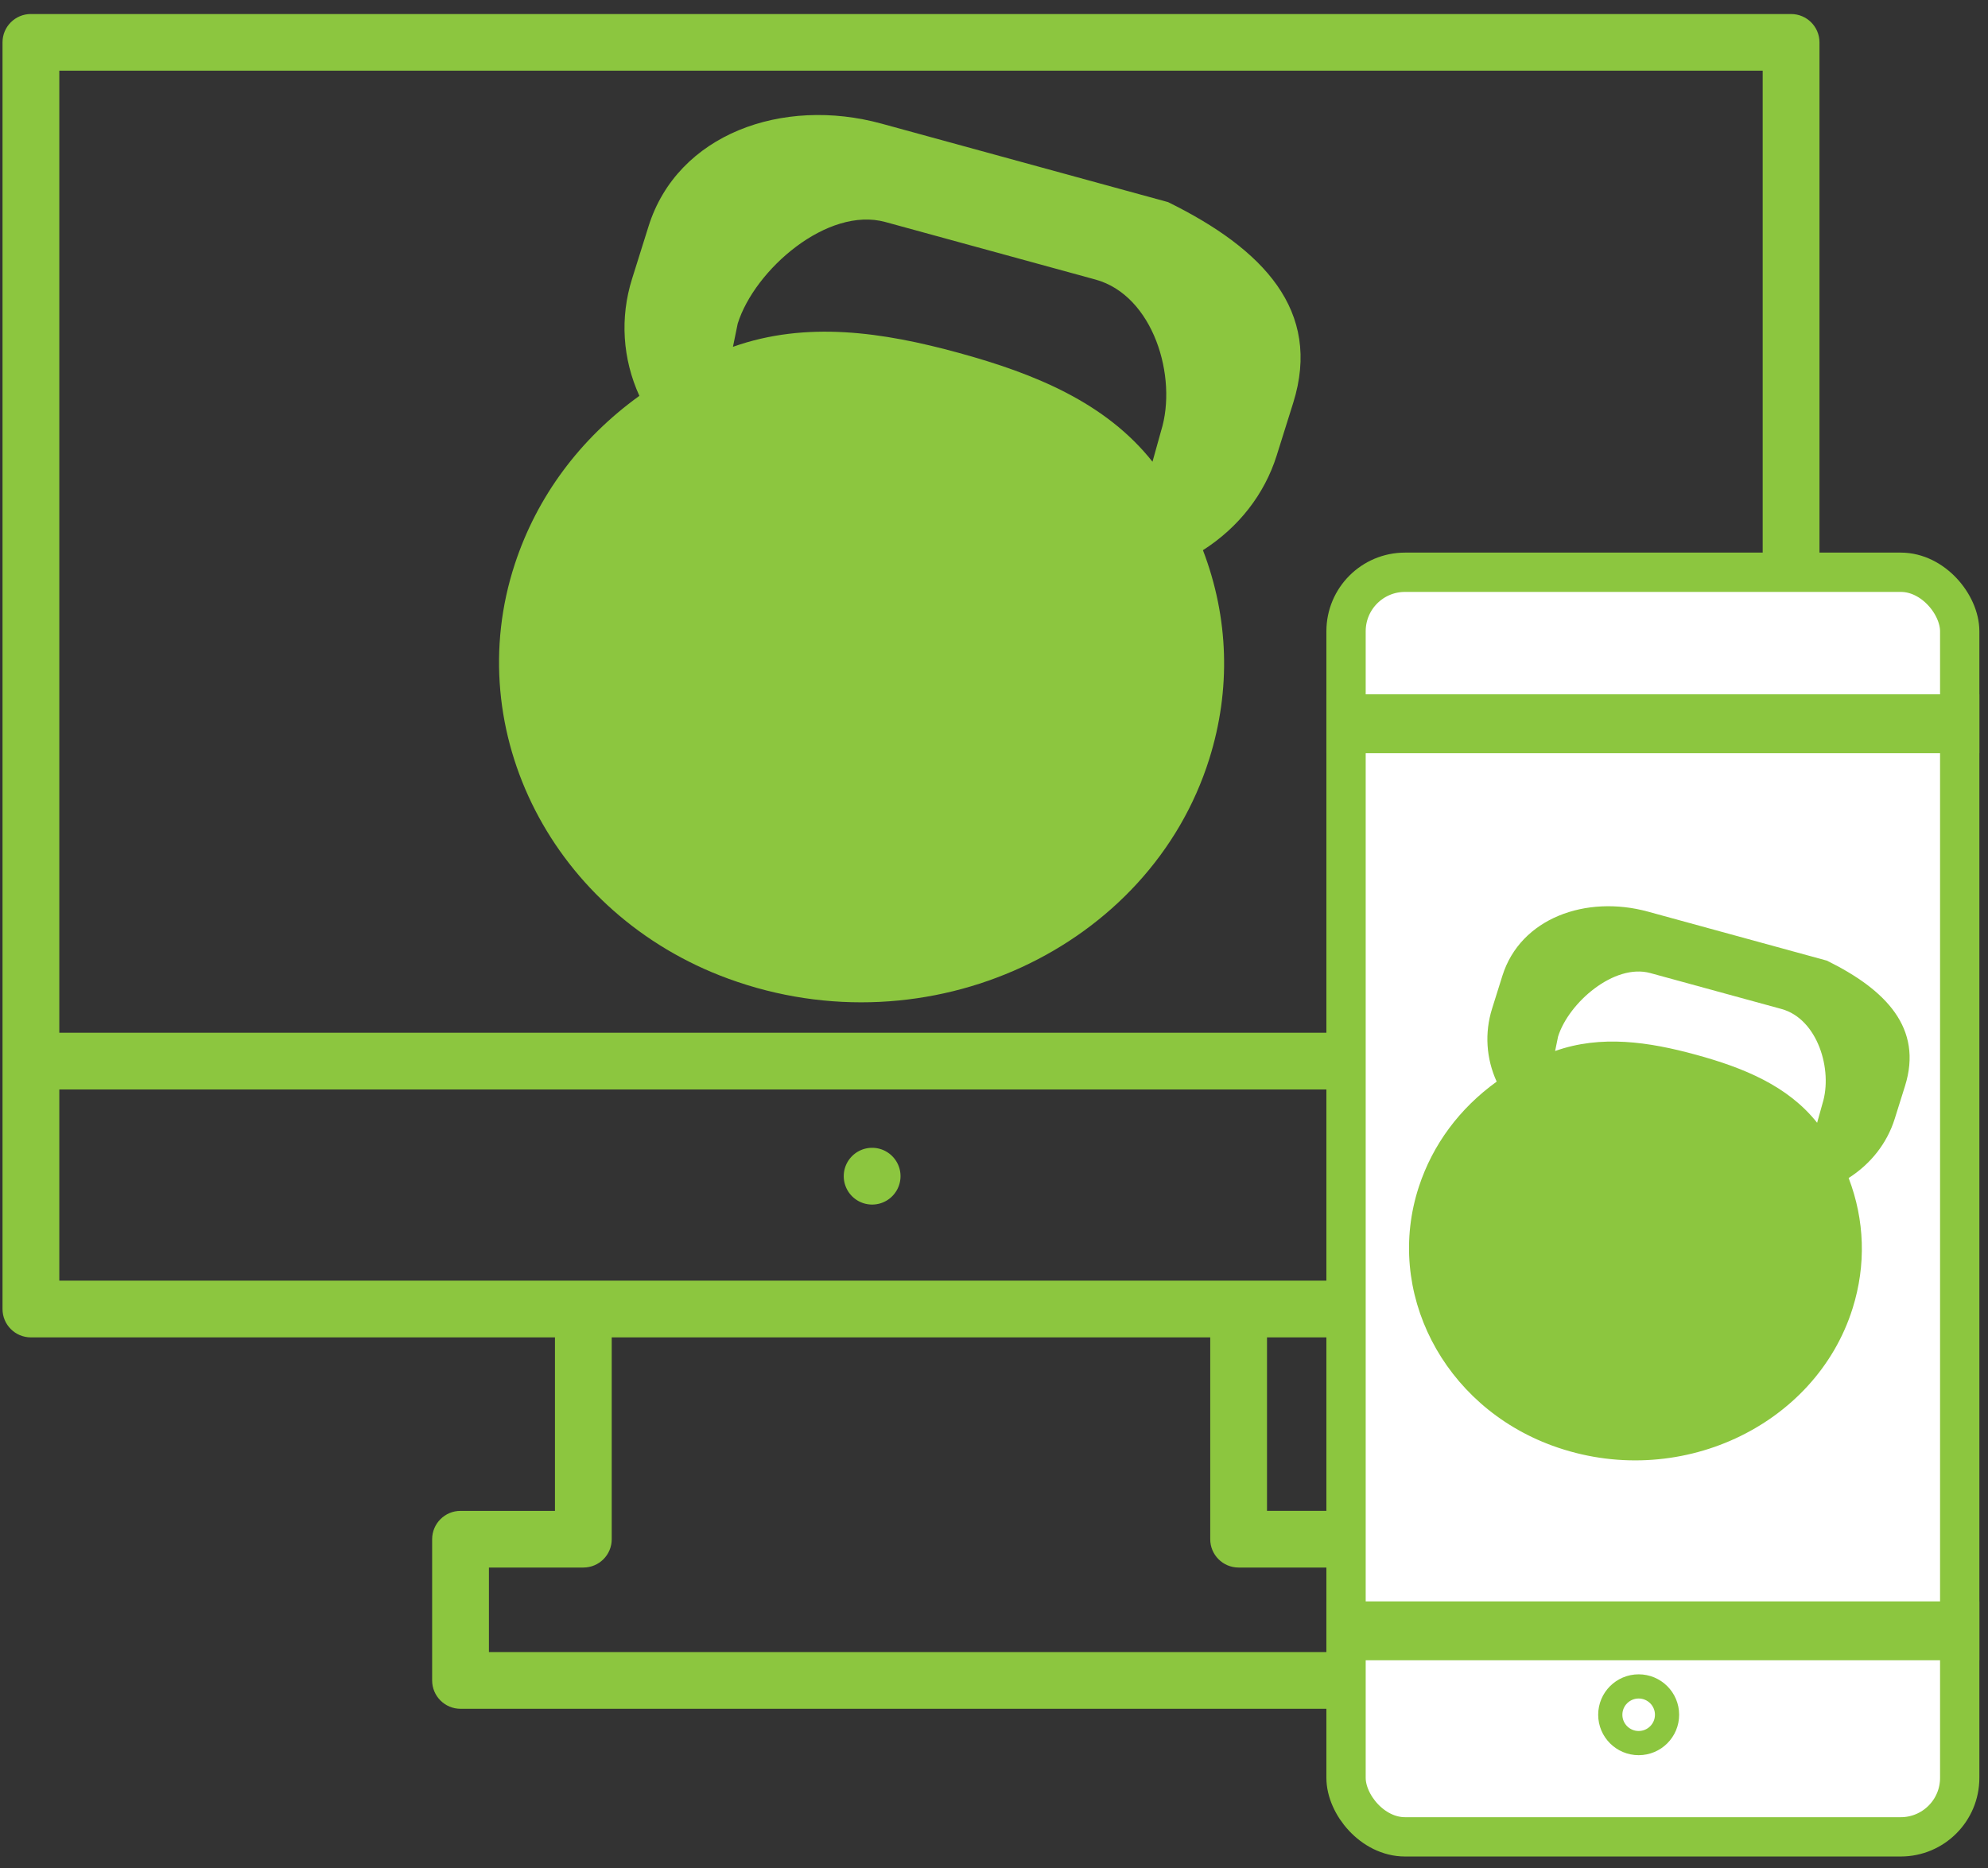
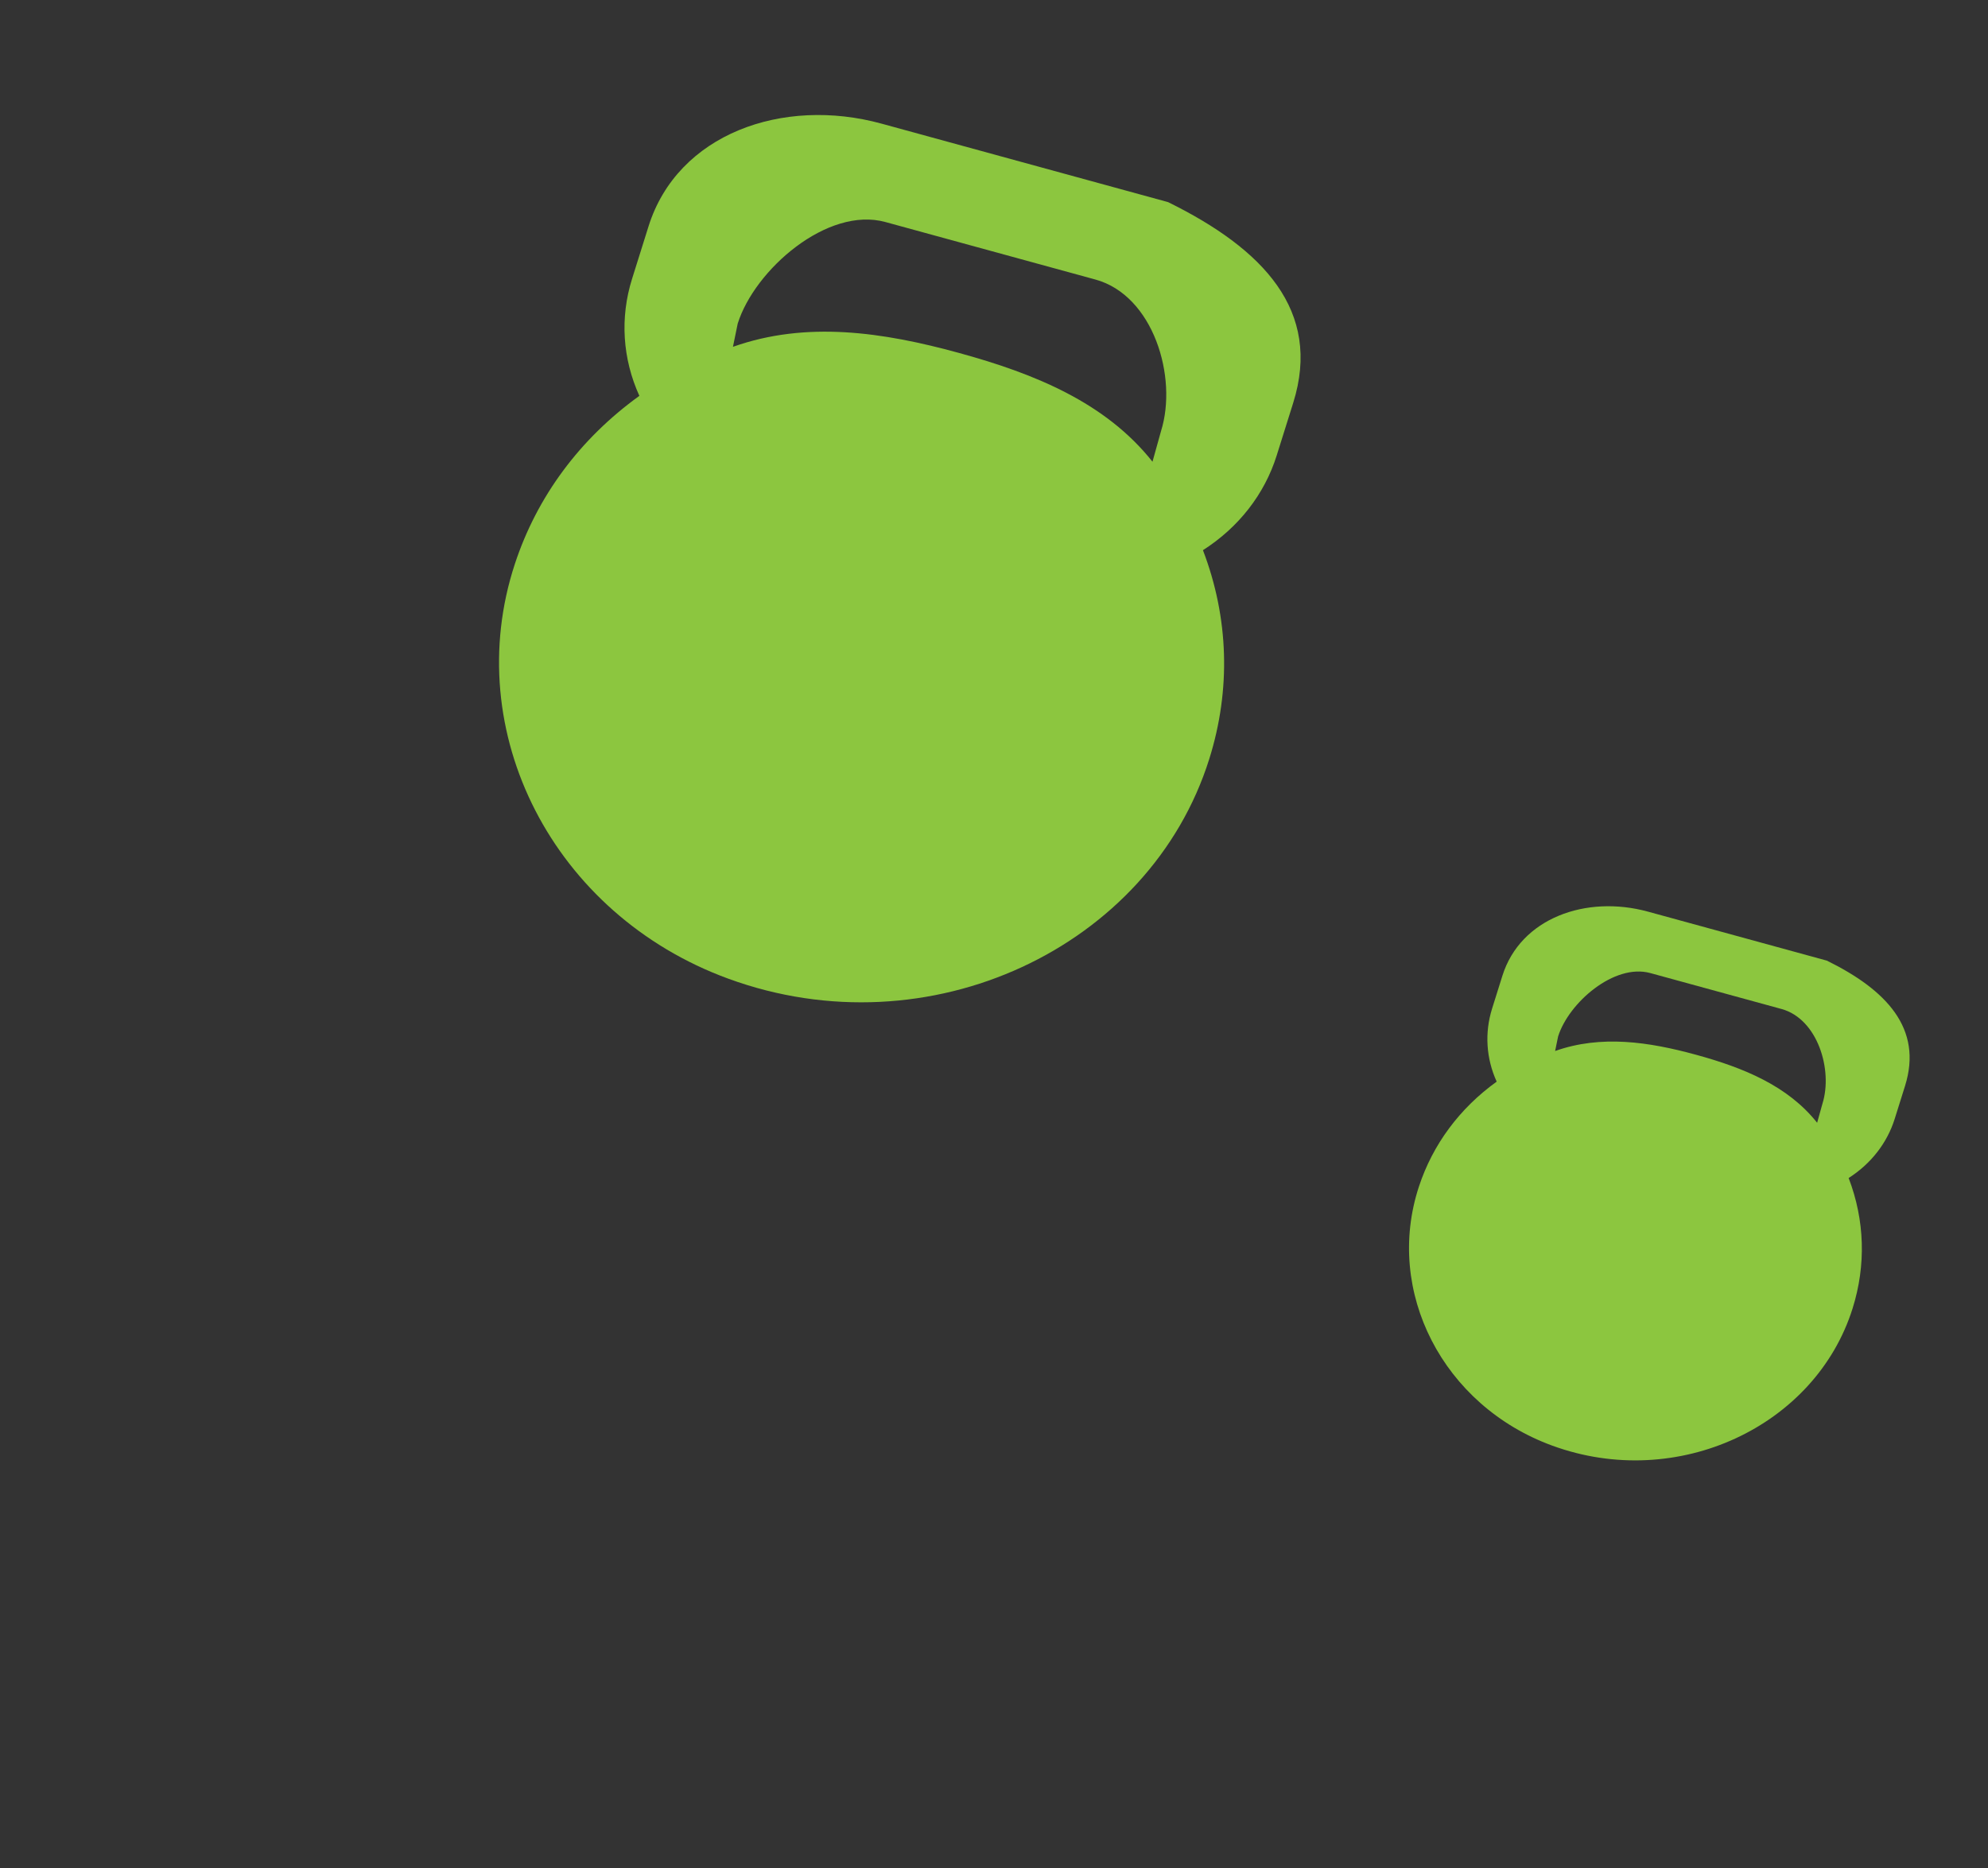
<svg xmlns="http://www.w3.org/2000/svg" xmlns:ns1="http://sodipodi.sourceforge.net/DTD/sodipodi-0.dtd" xmlns:ns2="http://www.inkscape.org/namespaces/inkscape" width="83" height="78">
  <rect width="100%" height="100%" fill="#333333" stroke="none" />
  <g fill="none" fill-rule="evenodd" id="g1353">
-     <path d="M2.476 53.466h71.117v-7.983H2.476v7.983zm49.237 11.977h3.943v3.529H20.413v-3.529h3.942c.656 0 1.185-.529 1.185-1.183v-8.427h24.988v8.427c0 .654.53 1.183 1.185 1.183zM2.476 43.116h71.117V2.95H2.476v40.165zM1.29.585C.635.585.105 1.114.105 1.768V54.65c0 .655.53 1.184 1.185 1.184h21.88v7.243h-3.943c-.655 0-1.185.532-1.185 1.184v5.895c0 .652.53 1.184 1.185 1.184h37.615c.654 0 1.185-.532 1.185-1.184V64.26c0-.652-.531-1.184-1.185-1.184h-3.944v-7.243h21.88c.655 0 1.186-.53 1.186-1.184V1.77c0-.655-.531-1.184-1.185-1.184H1.29z" fill="#62E0D9" id="path1335" style="fill:#8cc63f;fill-opacity:1" />
-     <path d="M36.412 47.92c-.654 0-1.185.53-1.185 1.184a1.185 1.185 0 0 0 2.37 0c0-.653-.531-1.184-1.185-1.184" fill="#62E0D9" id="path1337" style="fill:#8cc63f;fill-opacity:1" />
    <g transform="translate(55.377 23.07)" stroke="#62E0D9" id="g1345" style="stroke:#8cc63f;stroke-opacity:1">
-       <rect stroke-width="1.641" fill="#181F2B" x=".821" y=".821" width="25.621" height="52.795" rx="2.462" id="rect1339" style="fill:#ffffff;fill-opacity:1;stroke:#8cc63f;stroke-opacity:1" />
-       <path stroke-width="1.458" fill="#FFF" d="M.729 6.646h25.803v1H.729zM.729 44.515h25.803v1H.729z" id="path1341" style="stroke:#8cc63f;stroke-opacity:1" />
-       <ellipse stroke-width="1.01" cx="13.038" cy="48.519" rx="1.185" ry="1.183" id="ellipse1343" style="stroke:#8cc63f;stroke-opacity:1" />
-     </g>
+       </g>
    <g id="g116" transform="matrix(1.333,0,0,-1.333,-29.812,51.295)">
      <g transform="matrix(0.53,0,0,0.53,84.309,22.948)" id="g116-7">
        <path ns1:nodetypes="cccccccccccccccccccc" ns2:connector-curvature="0" id="path118-0" style="fill:#8cc63f;fill-opacity:1;fill-rule:nonzero;stroke:none;stroke-width:0.576" d="m -48.265,3.832 -0.504,-1.809 c -2.769,3.491 -6.943,5.198 -11.441,6.43 -4.498,1.232 -9.005,1.901 -13.352,0.36 l 0.281,1.371 c 1.002,3.193 5.307,6.94 8.724,6.004 l 12.417,-3.4 c 3.418,-0.936 4.876,-5.763 3.875,-8.956 m 2.477,-7.037 c 2.105,1.341 3.64,3.304 4.359,5.597 l 0.975,3.107 c 1.713,5.46 -1.788,9.106 -7.395,11.865 l -16.932,4.637 c -5.845,1.601 -12.057,-0.609 -13.77,-6.069 l -0.975,-3.107 c -0.719,-2.293 -0.563,-4.719 0.434,-6.91 -3.515,-2.534 -6.048,-5.95 -7.357,-9.929 -3.267,-9.926 2.266,-20.728 12.617,-24.514 11.855,-4.335 24.917,1.828 28.42,12.992 1.284,4.091 1.152,8.337 -0.375,12.33" />
      </g>
      <g id="g116-7-6" transform="matrix(0.331,0,0,0.331,95.421,2.647)">
        <path d="m -48.265,3.832 -0.504,-1.809 c -2.769,3.491 -6.943,5.198 -11.441,6.43 -4.498,1.232 -9.005,1.901 -13.352,0.36 l 0.281,1.371 c 1.002,3.193 5.307,6.94 8.724,6.004 l 12.417,-3.4 c 3.418,-0.936 4.876,-5.763 3.875,-8.956 m 2.477,-7.037 c 2.105,1.341 3.64,3.304 4.359,5.597 l 0.975,3.107 c 1.713,5.46 -1.788,9.106 -7.395,11.865 l -16.932,4.637 c -5.845,1.601 -12.057,-0.609 -13.77,-6.069 l -0.975,-3.107 c -0.719,-2.293 -0.563,-4.719 0.434,-6.91 -3.515,-2.534 -6.048,-5.95 -7.357,-9.929 -3.267,-9.926 2.266,-20.728 12.617,-24.514 11.855,-4.335 24.917,1.828 28.42,12.992 1.284,4.091 1.152,8.337 -0.375,12.33" style="fill:#8cc63f;fill-opacity:1;fill-rule:nonzero;stroke:none;stroke-width:0.576" id="path118-0-7" ns2:connector-curvature="0" ns1:nodetypes="cccccccccccccccccccc" />
      </g>
    </g>
  </g>
</svg>